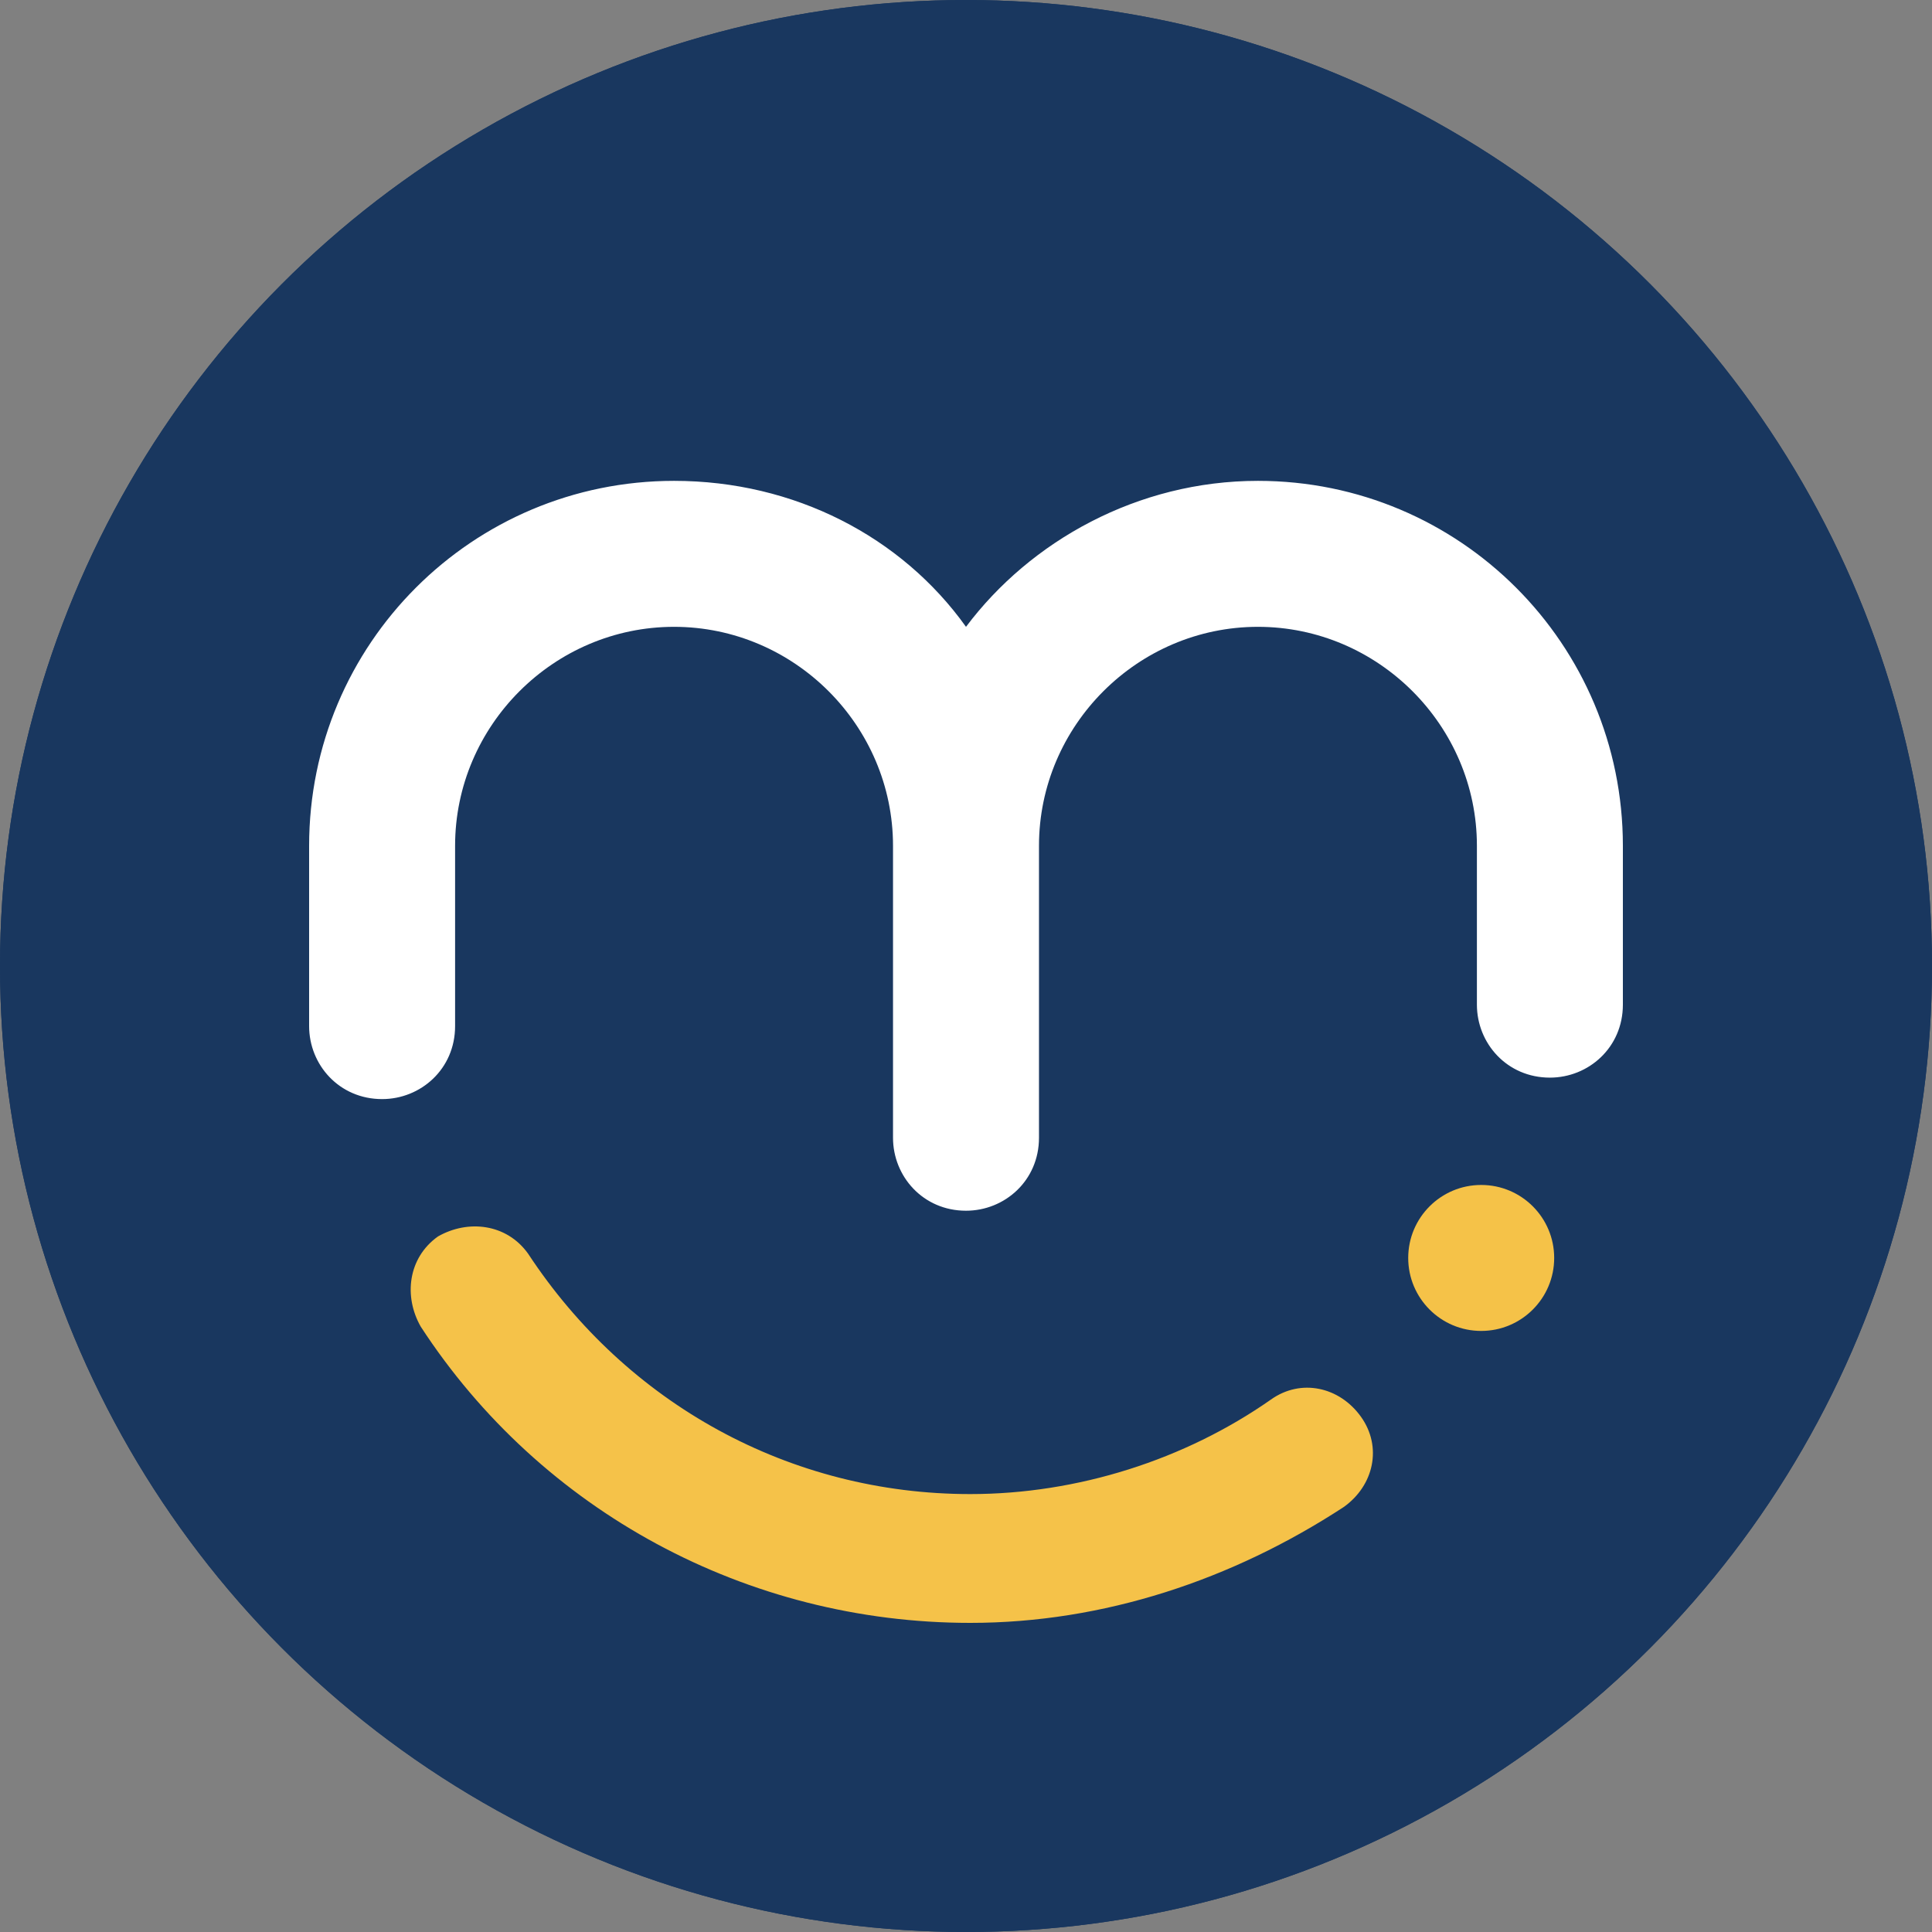
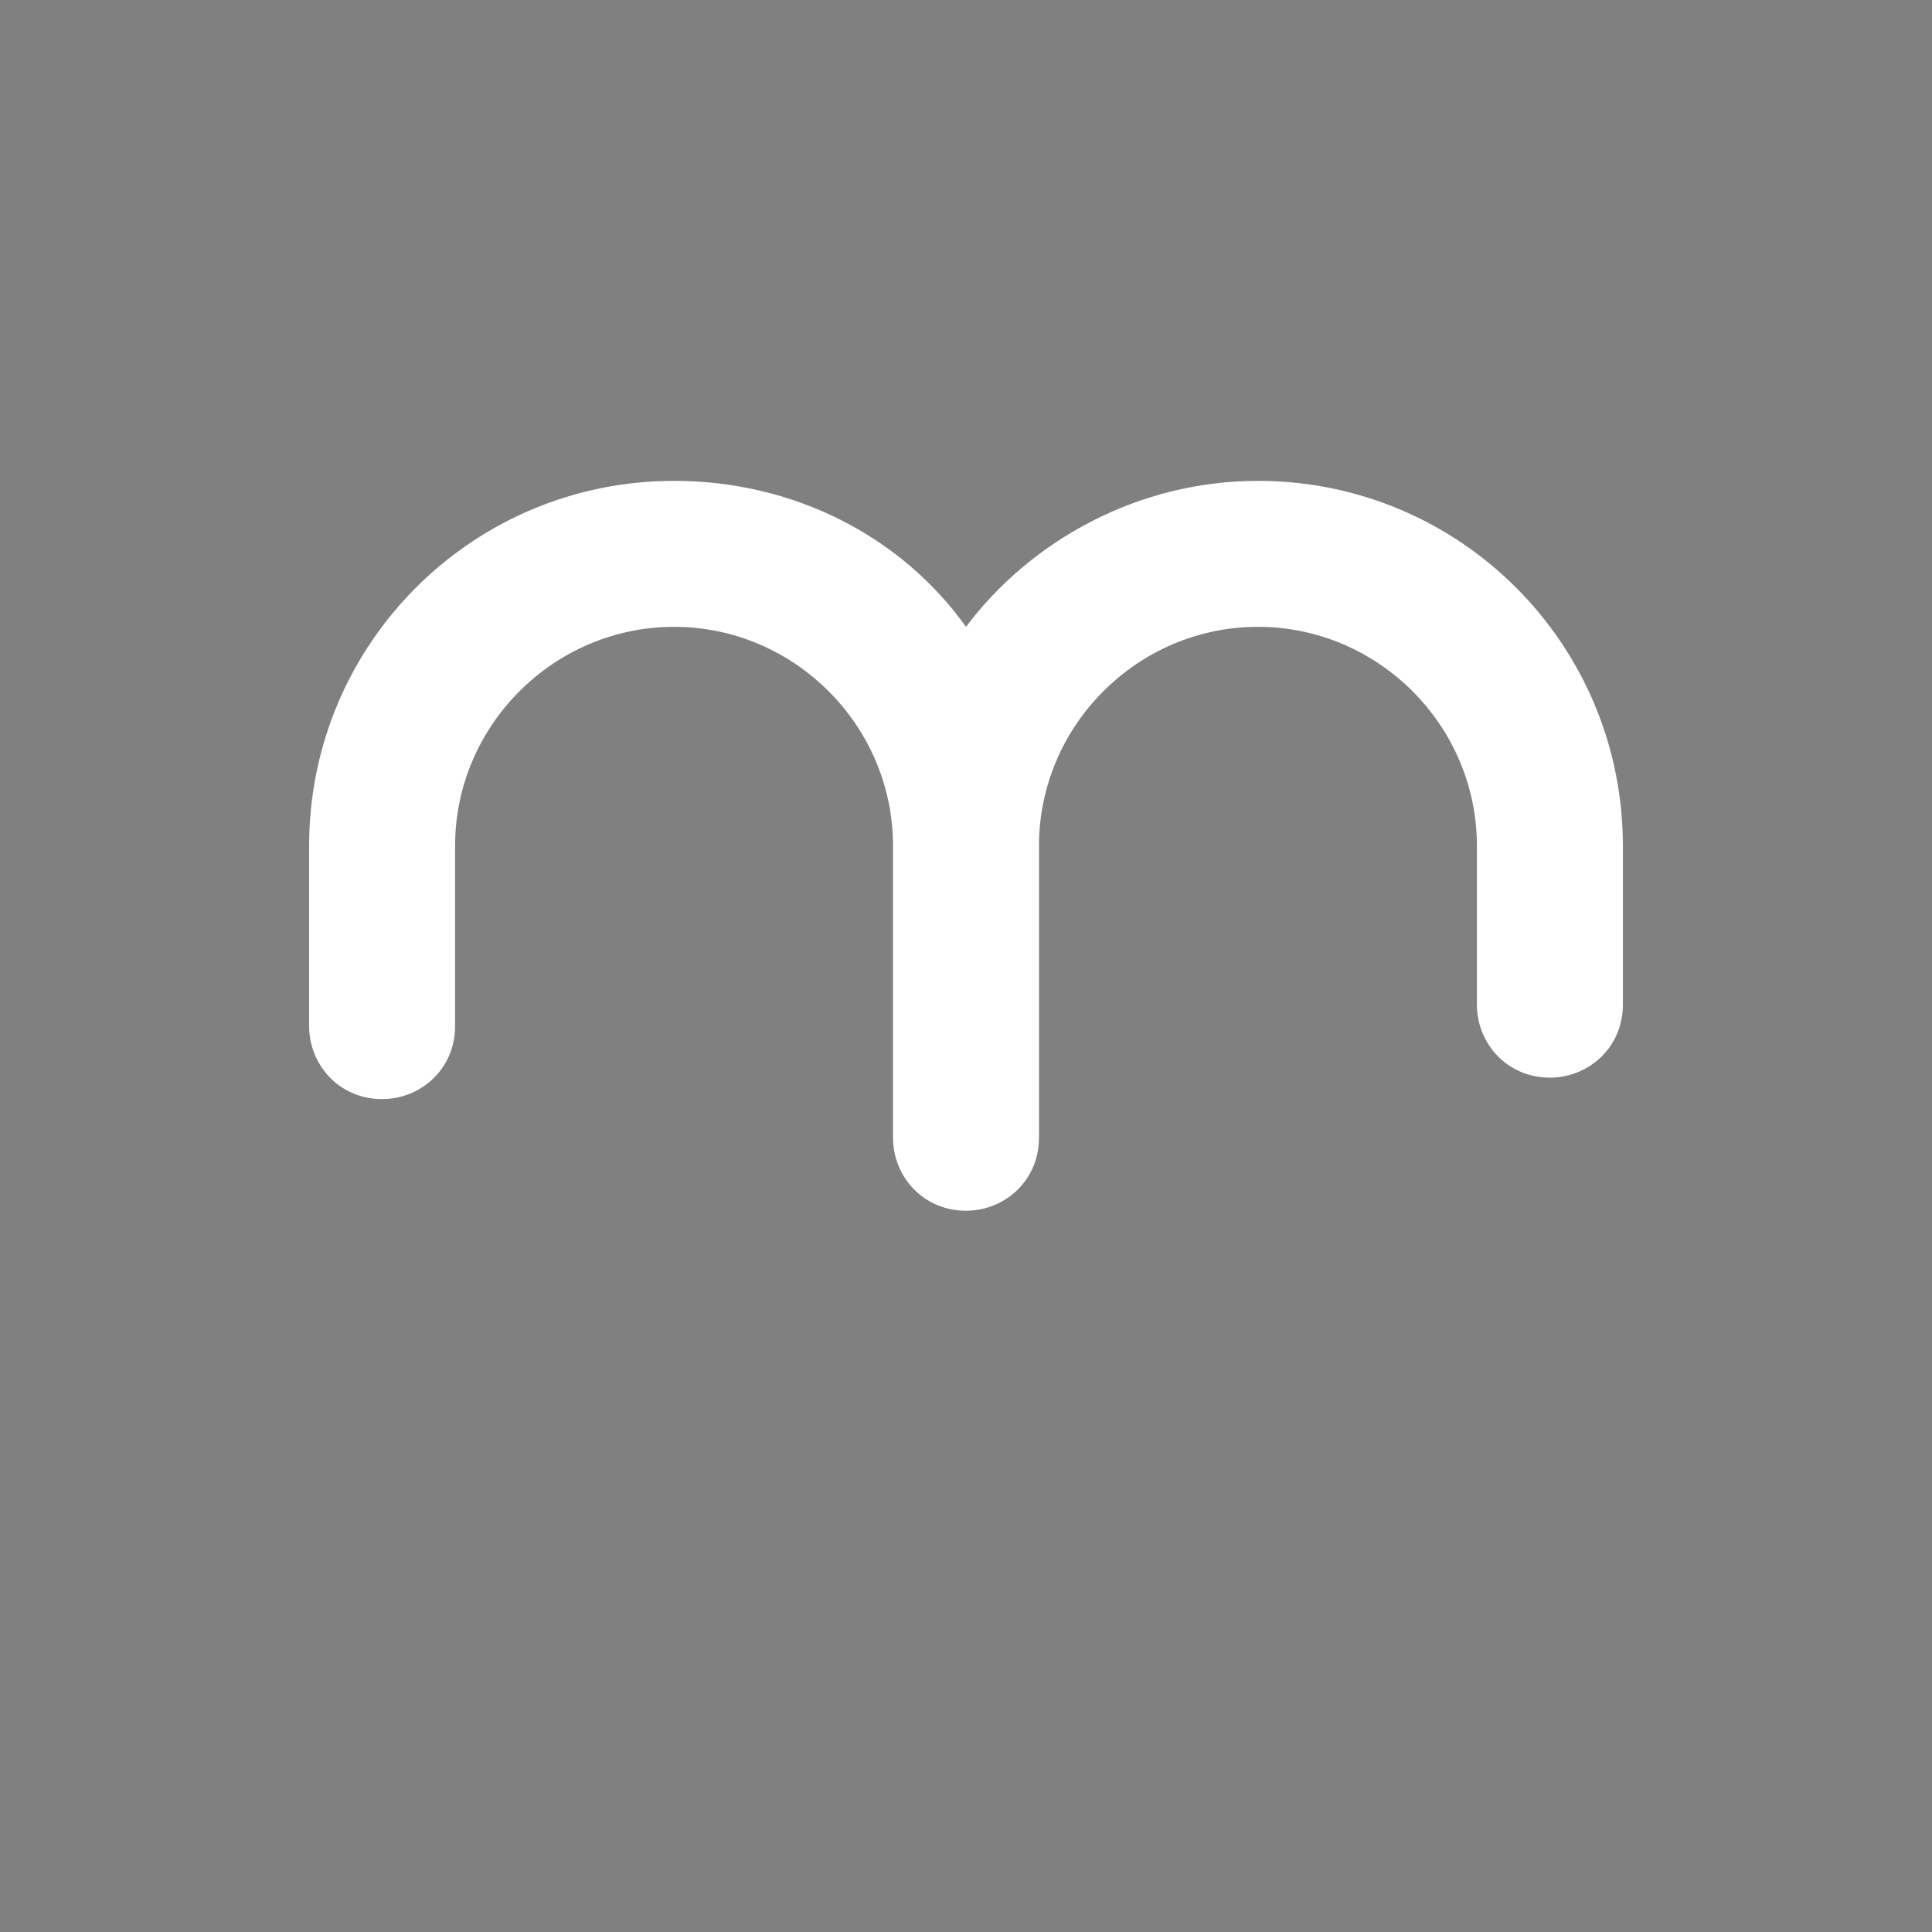
<svg xmlns="http://www.w3.org/2000/svg" version="1.1" id="Livello_1" x="0px" y="0px" width="45px" height="45px" viewBox="0 0 45 45" style="enable-background:new 0 0 45 45;" xml:space="preserve">
  <rect x="0" y="0" width="45" height="45" fill="#808080" stroke="none" />
  <style type="text/css">
	.st0{fill:#19375F;}
	.st1{fill:#F5C249;}
	.st2{fill:#FFFFFF;}
	.st3{fill:#F5C248;}
</style>
  <g>
-     <circle class="st0" cx="22.5" cy="22.5" r="22.5" />
-     <circle class="st0" cx="22.5" cy="22.5" r="22.5" />
    <g>
-       <path class="st1" d="M22.6,37.8c-5.2,0-10-2.6-12.8-6.9c-0.4-0.7-0.3-1.6,0.4-2.1c0.7-0.4,1.6-0.3,2.1,0.4    c2.3,3.5,6.1,5.6,10.3,5.6c2.5,0,5-0.8,7-2.2c0.7-0.5,1.6-0.3,2.1,0.4c0.5,0.7,0.3,1.6-0.4,2.1C28.7,36.8,25.7,37.8,22.6,37.8z" />
-     </g>
+       </g>
    <path class="st2" d="M29.3,11.2c-2.8,0-5.3,1.4-6.8,3.4c-1.5-2.1-4-3.4-6.8-3.4c-4.7,0-8.5,3.8-8.5,8.5v4.2c0,0.9,0.7,1.7,1.7,1.7   c0.9,0,1.7-0.7,1.7-1.7v-4.2c0-2.8,2.3-5.1,5.1-5.1c2.8,0,5.1,2.3,5.1,5.1v6.8c0,0.9,0.7,1.7,1.7,1.7c0.9,0,1.7-0.7,1.7-1.7v-6.8   c0-2.8,2.3-5.1,5.1-5.1c2.8,0,5.1,2.3,5.1,5.1v3.7c0,0.9,0.7,1.7,1.7,1.7c0.9,0,1.7-0.7,1.7-1.7v-3.7C37.8,15,34,11.2,29.3,11.2z" />
-     <circle class="st3" cx="34.5" cy="29.3" r="1.7" />
  </g>
</svg>